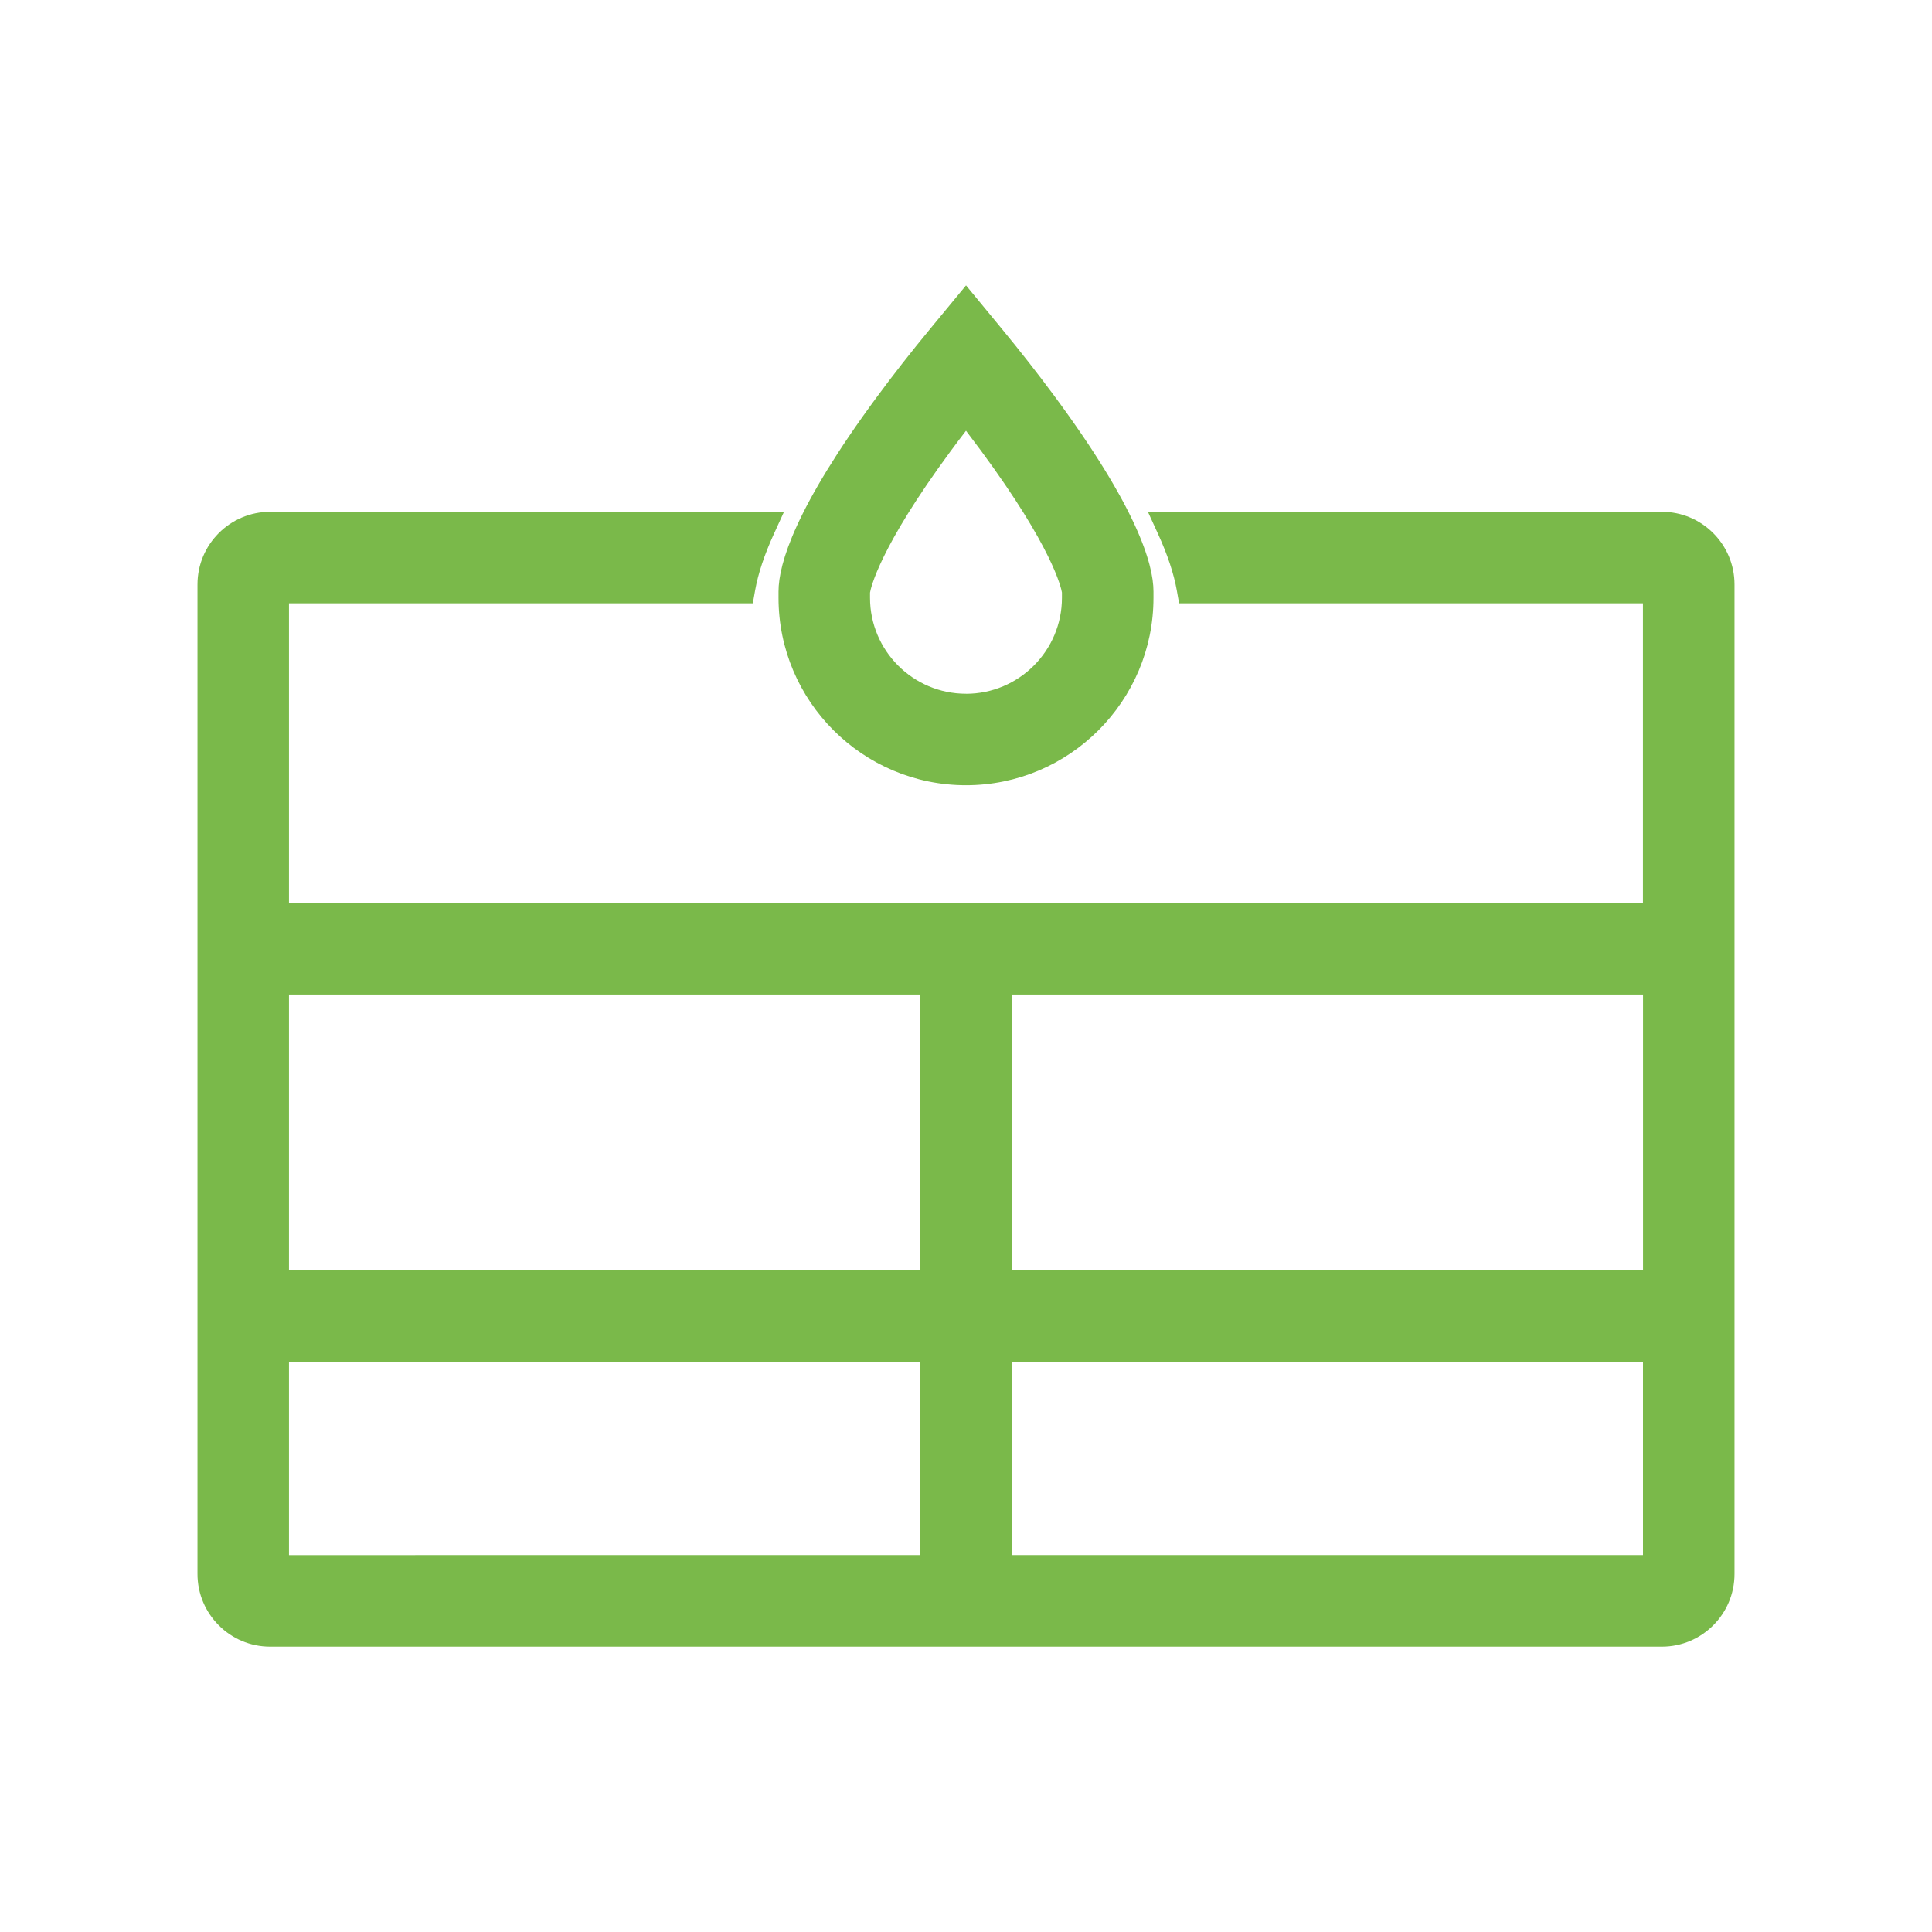
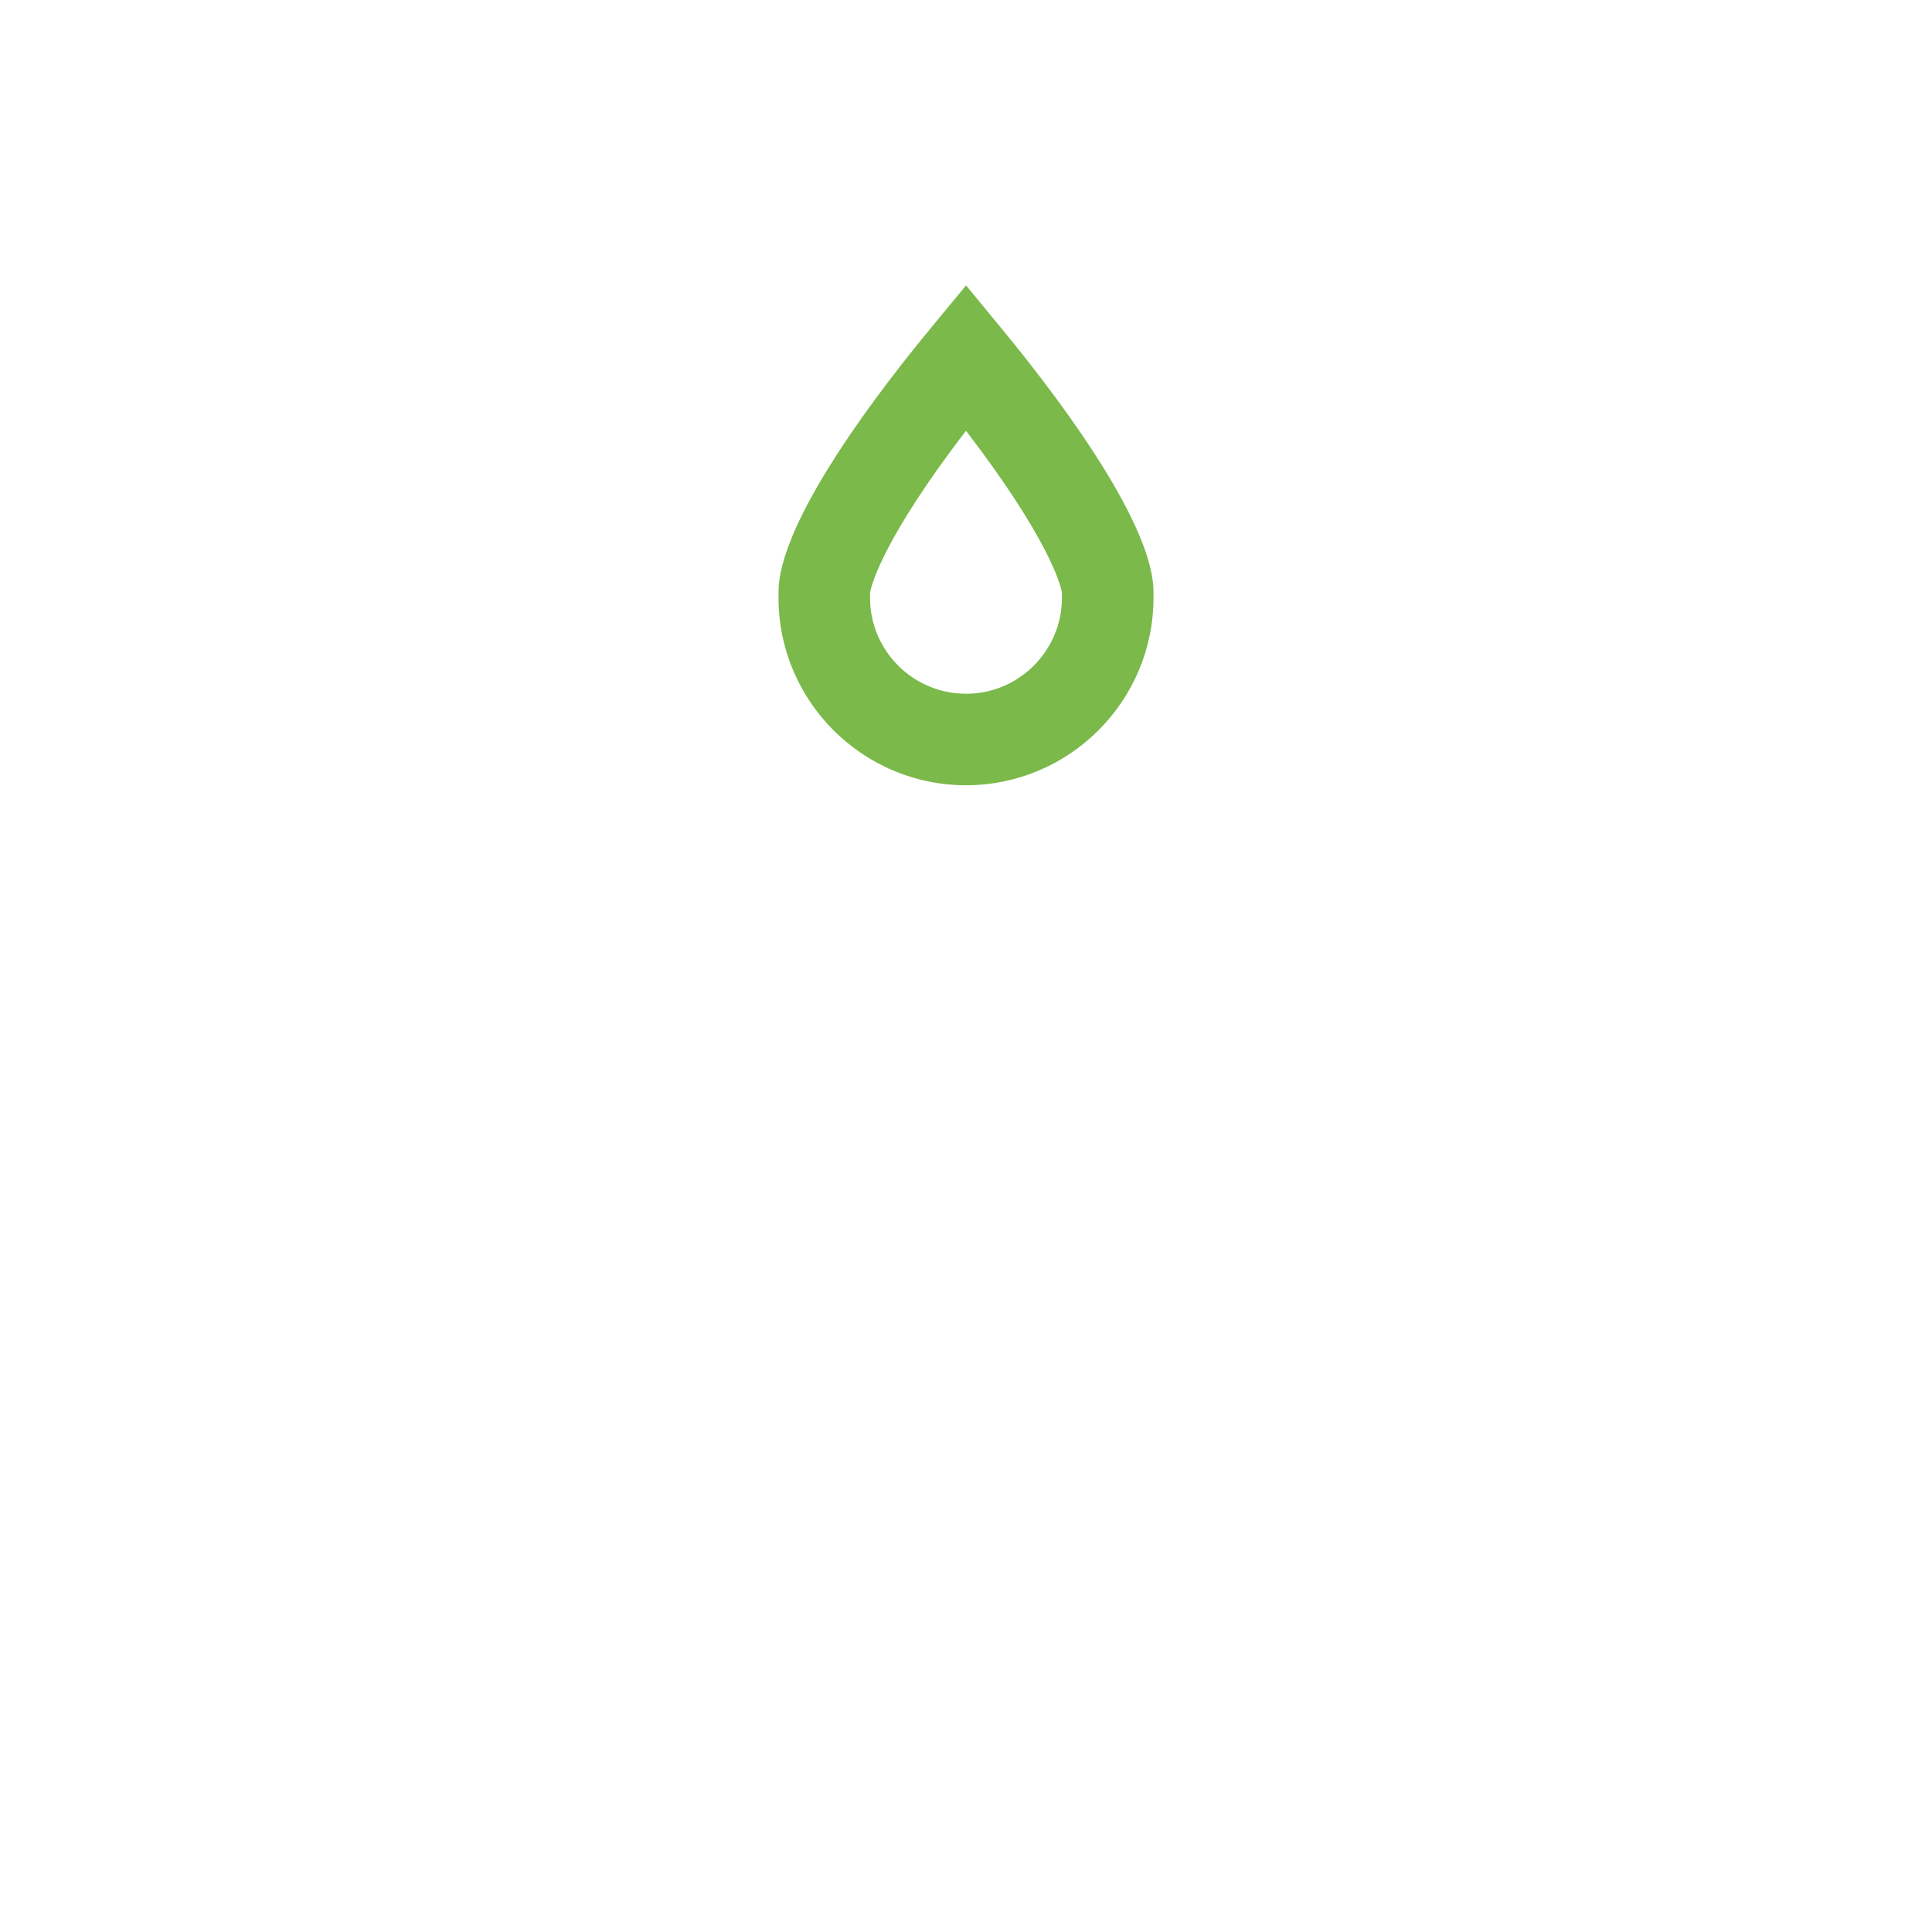
<svg xmlns="http://www.w3.org/2000/svg" id="Camada_1" data-name="Camada 1" viewBox="0 0 500 500">
  <defs>
    <style>      .cls-1 {        fill: #7ab94a;        stroke-width: 0px;      }    </style>
  </defs>
-   <path class="cls-1" d="M430.09,132.45h-133.01l2.61,5.71c2.46,5.38,4.1,10.31,4.87,14.65l.59,3.33h120.04v77.57H74.79v-77.57h120.04l.59-3.33c.77-4.34,2.41-9.27,4.87-14.65l2.61-5.71H69.91c-10.37,0-18.8,8.43-18.8,18.8v256.1c0,10.37,8.43,18.8,18.8,18.8h360.18c10.37,0,18.8-8.43,18.8-18.8V151.25c0-10.37-8.43-18.8-18.8-18.8ZM74.79,352.43h163.36v50.03H74.79v-50.03ZM425.21,328.74h-163.36v-71.35h163.36v71.35ZM238.16,328.74H74.79v-71.35h163.36v71.35ZM261.84,352.43h163.36v50.03h-163.36v-50.03Z" />
  <path class="cls-1" d="M201.48,154.7c0,26.76,21.77,48.52,48.52,48.52s48.52-21.77,48.52-48.52v-1.62c0-7.25-4.44-21.91-25.62-50.56-4.21-5.7-8.84-11.61-13.76-17.58l-9.13-11.08-9.14,11.07c-5.03,6.09-9.72,12.08-13.94,17.81-21.04,28.52-25.45,43.12-25.45,50.34v1.62ZM250,179.54c-13.7,0-24.84-11.14-24.84-24.84v-1.33c.19-1.12,2.35-11.51,20.83-36.57,1.28-1.74,2.62-3.52,4.01-5.32,1.32,1.73,2.61,3.44,3.85,5.12,18.57,25.13,20.79,35.59,20.98,36.74v1.37c0,13.7-11.14,24.84-24.84,24.84Z" />
</svg>